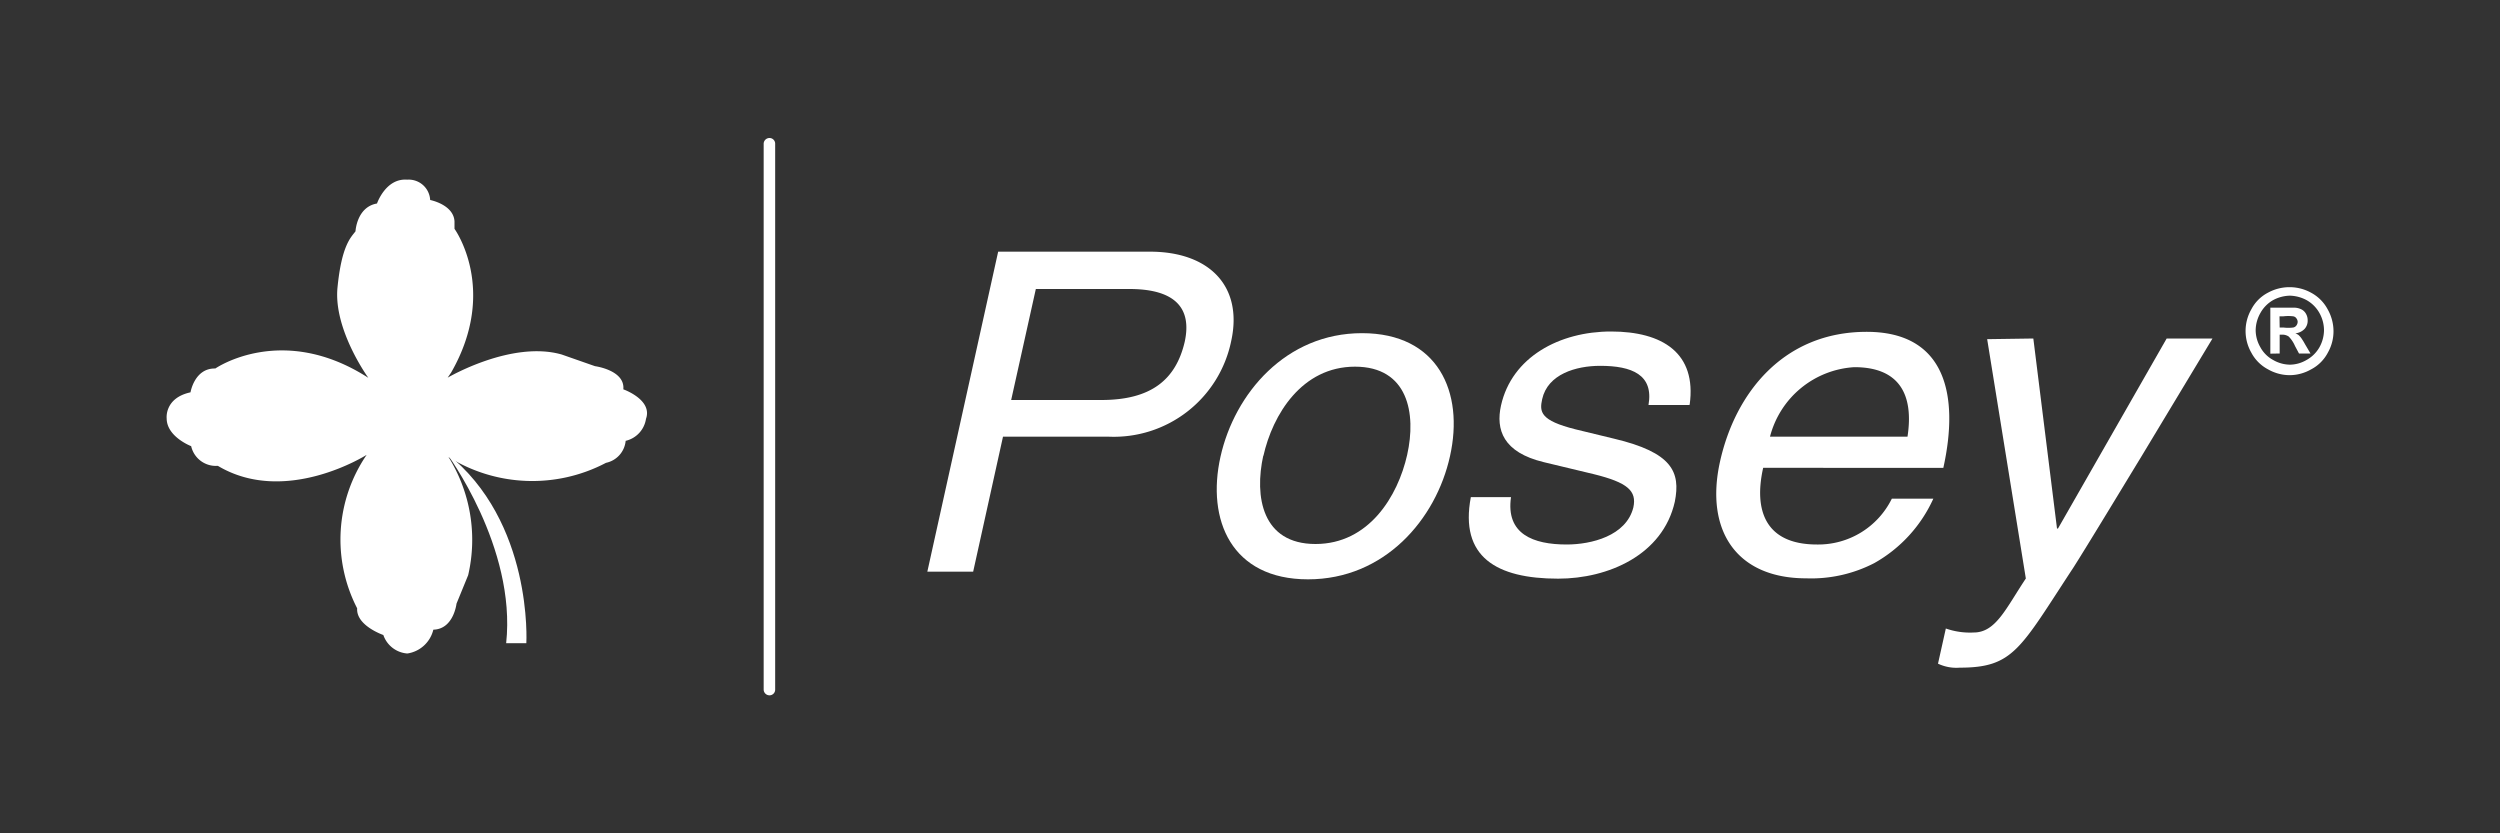
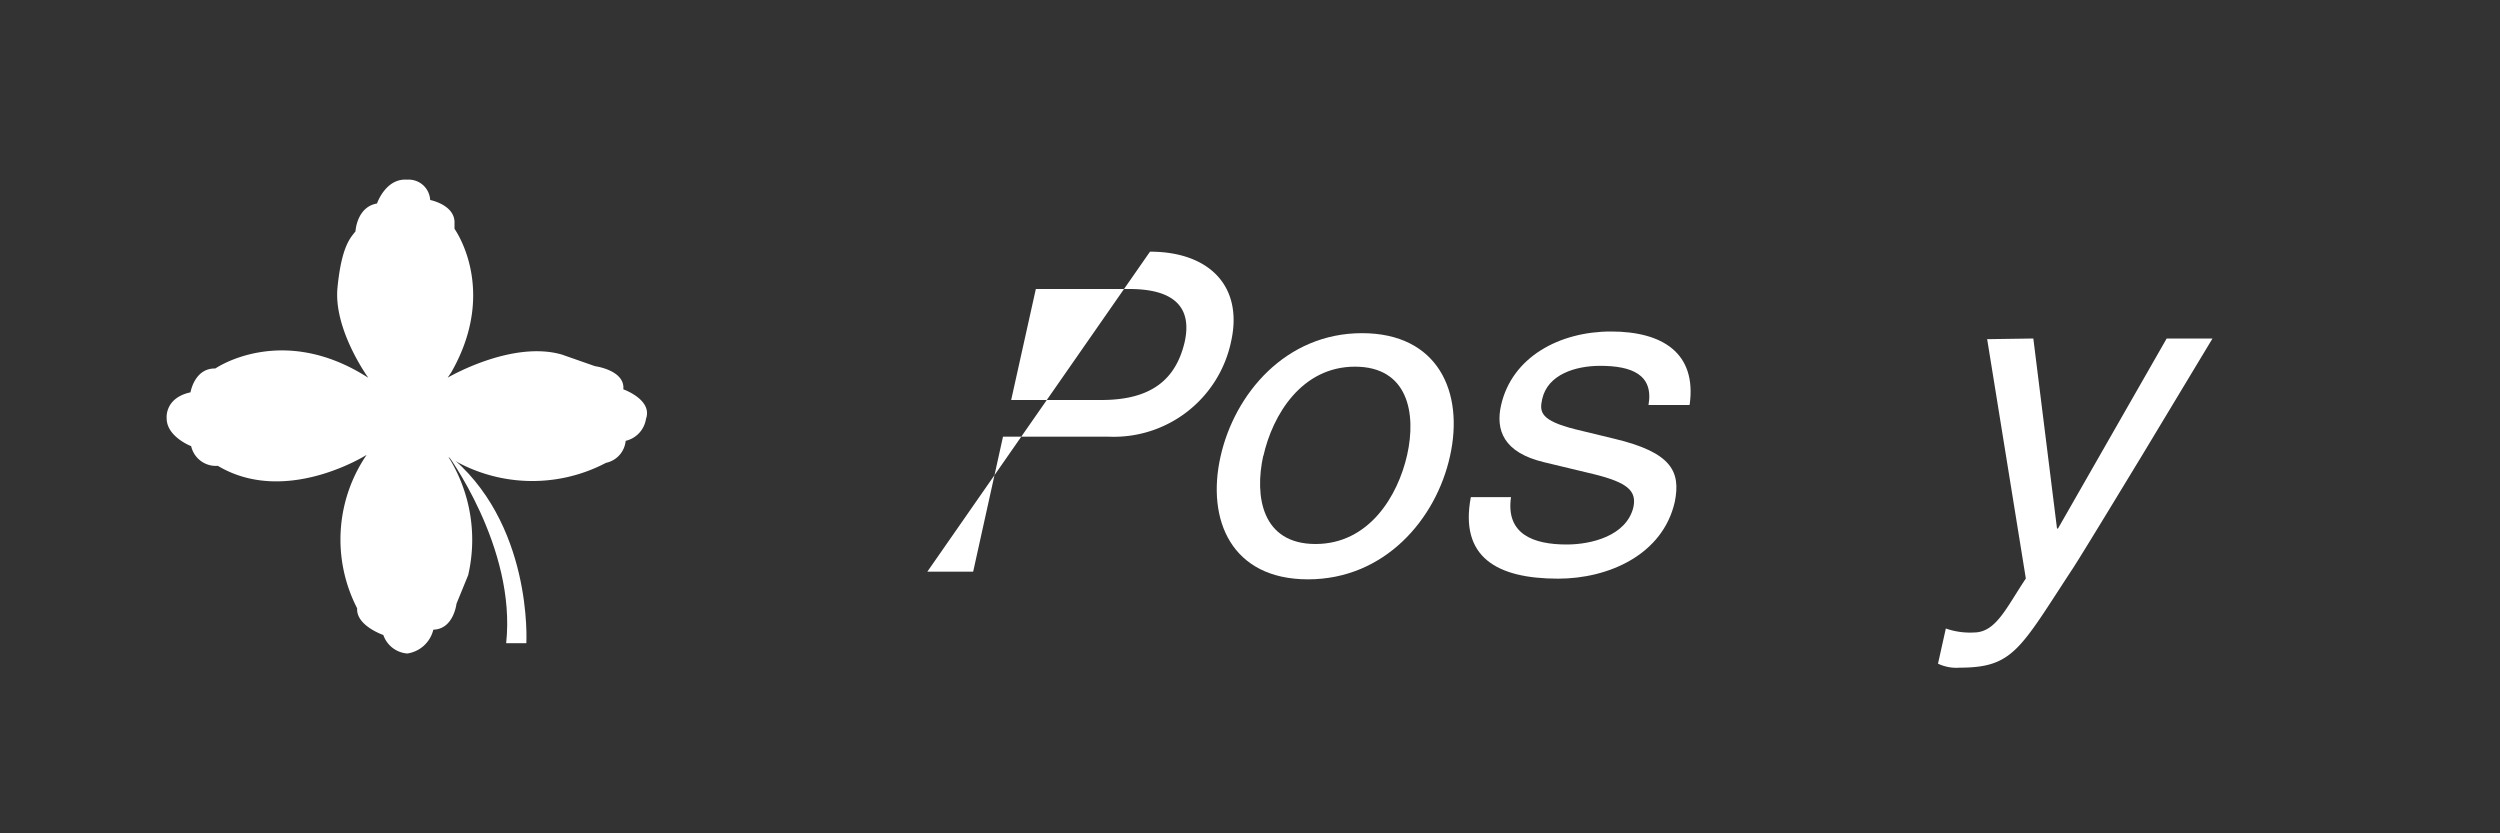
<svg xmlns="http://www.w3.org/2000/svg" id="Layer_1" data-name="Layer 1" viewBox="0 0 150 50">
  <rect x="0" y="0" width="150" height="50" fill="#333333" stroke="none" />
  <defs>
    <style>.cls-1{fill:#fff;}</style>
  </defs>
  <path class="cls-1" d="M22.1,22.67S20,19.78,20.25,17.25s.8-3,1.08-3.37c0,0,.07-1.46,1.29-1.67,0,0,.52-1.53,1.81-1.43A1.29,1.29,0,0,1,25.81,12s1.4.27,1.46,1.28v.45s2.65,3.65-.2,8.62l-.21.31s3.82-2.25,6.84-1.39l2,.7s1.81.24,1.7,1.39c0,0,1.77.62,1.36,1.77a1.6,1.6,0,0,1-1.22,1.32,1.49,1.49,0,0,1-1.18,1.32,9.5,9.5,0,0,1-9.45-.35,9.39,9.39,0,0,1,1.18,7.09l-.7,1.71s-.17,1.53-1.39,1.56a1.89,1.89,0,0,1-1.56,1.43A1.65,1.65,0,0,1,23,38.1s-1.64-.56-1.57-1.6A9,9,0,0,1,22,27.29s-4.86,3.09-8.93.66a1.52,1.52,0,0,1-1.6-1.18S10,26.21,10,25.1c0,0-.14-1.22,1.43-1.56,0,0,.24-1.46,1.49-1.43,0,0,4-2.78,9.18.56" />
  <path class="cls-1" d="M30.37,38.59h1.21s.42-7.3-4.79-11.4c0,0,4.2,5.63,3.58,11.4" />
-   <path class="cls-1" d="M46.17,41.72a.35.35,0,0,1-.35-.34V8.62a.35.35,0,0,1,.35-.34.34.34,0,0,1,.34.34V41.38a.34.34,0,0,1-.34.34" />
-   <path class="cls-1" d="M60.67,24h5.41c3,0,4.47-1.23,5-3.48.46-2.08-.63-3.18-3.32-3.18H62.15ZM69,15.1c3.54,0,5.6,2.06,4.87,5.37A7.19,7.19,0,0,1,66.5,26.2H60.18l-1.79,8.1H55.64l4.25-19.2Z" />
+   <path class="cls-1" d="M60.67,24h5.41c3,0,4.47-1.23,5-3.48.46-2.08-.63-3.18-3.32-3.18H62.15ZM69,15.1c3.54,0,5.6,2.06,4.87,5.37A7.19,7.19,0,0,1,66.5,26.2H60.18l-1.79,8.1H55.64Z" />
  <path class="cls-1" d="M75.8,27.32c-.55,2.49-.07,5.32,3.13,5.32s4.94-2.86,5.5-5.35S84.48,22,81.3,22s-4.94,2.86-5.5,5.37m11.2,0c-.84,3.8-3.93,7.39-8.52,7.39s-6.1-3.56-5.25-7.36,3.93-7.41,8.49-7.41,6.14,3.53,5.28,7.38" />
  <path class="cls-1" d="M101.35,24.3H98.91c.32-1.82-1-2.35-2.9-2.35-1.45,0-3.15.5-3.48,2-.17.77-.11,1.28,2,1.81l2.31.56c3.5.83,4,2,3.65,3.78-.72,3.2-4,4.62-7,4.62-3.71,0-5.92-1.31-5.24-4.89h2.41C90.34,32.05,92,32.67,94,32.67c1.47,0,3.57-.51,4-2.22.22-1-.35-1.5-2.37-2l-3-.72c-2.45-.59-2.89-1.95-2.57-3.4.65-2.91,3.51-4.44,6.6-4.44s5.15,1.29,4.72,4.39" />
-   <path class="cls-1" d="M106.2,26.2h8.25c.39-2.54-.5-4.17-3.19-4.17a5.57,5.57,0,0,0-5.06,4.17m10.41,1.87H105.79c-.56,2.49.08,4.6,3.23,4.6a4.92,4.92,0,0,0,4.49-2.75H116a8.4,8.4,0,0,1-3.55,3.87,8.25,8.25,0,0,1-4.08.91c-4.2,0-6.08-2.89-5.17-7S107,19.91,112,19.91c4.76,0,5.56,3.83,4.6,8.16" />
  <path class="cls-1" d="M122,20.31l1.42,11.4h.06L130,20.31h2.75l-4.35,7.22c-.14.22-3.21,5.3-4,6.53-3.2,4.87-3.58,6-6.82,6a2.57,2.57,0,0,1-1.3-.24l.47-2.11a4.38,4.38,0,0,0,1.67.24c1.33,0,1.93-1.44,3.13-3.24l-2.32-14.36Z" />
-   <path class="cls-1" d="M136.78,19.65H137a2.3,2.3,0,0,0,.6,0,.31.31,0,0,0,.19-.13.38.38,0,0,0,.07-.21.35.35,0,0,0-.07-.2.29.29,0,0,0-.19-.13,2.41,2.41,0,0,0-.6,0h-.23Zm-.56,1.57V18.46h1.45a1,1,0,0,1,.43.11.65.65,0,0,1,.26.26.77.77,0,0,1,.1.4.72.72,0,0,1-.19.51.89.89,0,0,1-.55.26.82.82,0,0,1,.19.1,1.18,1.18,0,0,1,.19.22,3.84,3.84,0,0,1,.2.33l.33.56h-.69l-.24-.45a1.86,1.86,0,0,0-.38-.57.67.67,0,0,0-.39-.11h-.15v1.13Zm1.18-3.48a2.22,2.22,0,0,0-1,.26,2,2,0,0,0-.77.77,2.14,2.14,0,0,0-.29,1.06,2.06,2.06,0,0,0,.28,1,1.9,1.9,0,0,0,.77.77,2.06,2.06,0,0,0,1,.28,2,2,0,0,0,1-.28,2,2,0,0,0,.78-.77,2.15,2.15,0,0,0,.27-1,2.13,2.13,0,0,0-.28-1.06,2,2,0,0,0-.78-.77,2.22,2.22,0,0,0-1-.26m0-.51a2.68,2.68,0,0,1,1.28.33,2.42,2.42,0,0,1,1,1,2.68,2.68,0,0,1,.35,1.31,2.59,2.59,0,0,1-.34,1.29,2.36,2.36,0,0,1-1,1,2.61,2.61,0,0,1-1.29.35,2.64,2.64,0,0,1-1.3-.35,2.4,2.4,0,0,1-1-1,2.62,2.62,0,0,1,0-2.6,2.34,2.34,0,0,1,1-1,2.69,2.69,0,0,1,1.29-.33" />
</svg>